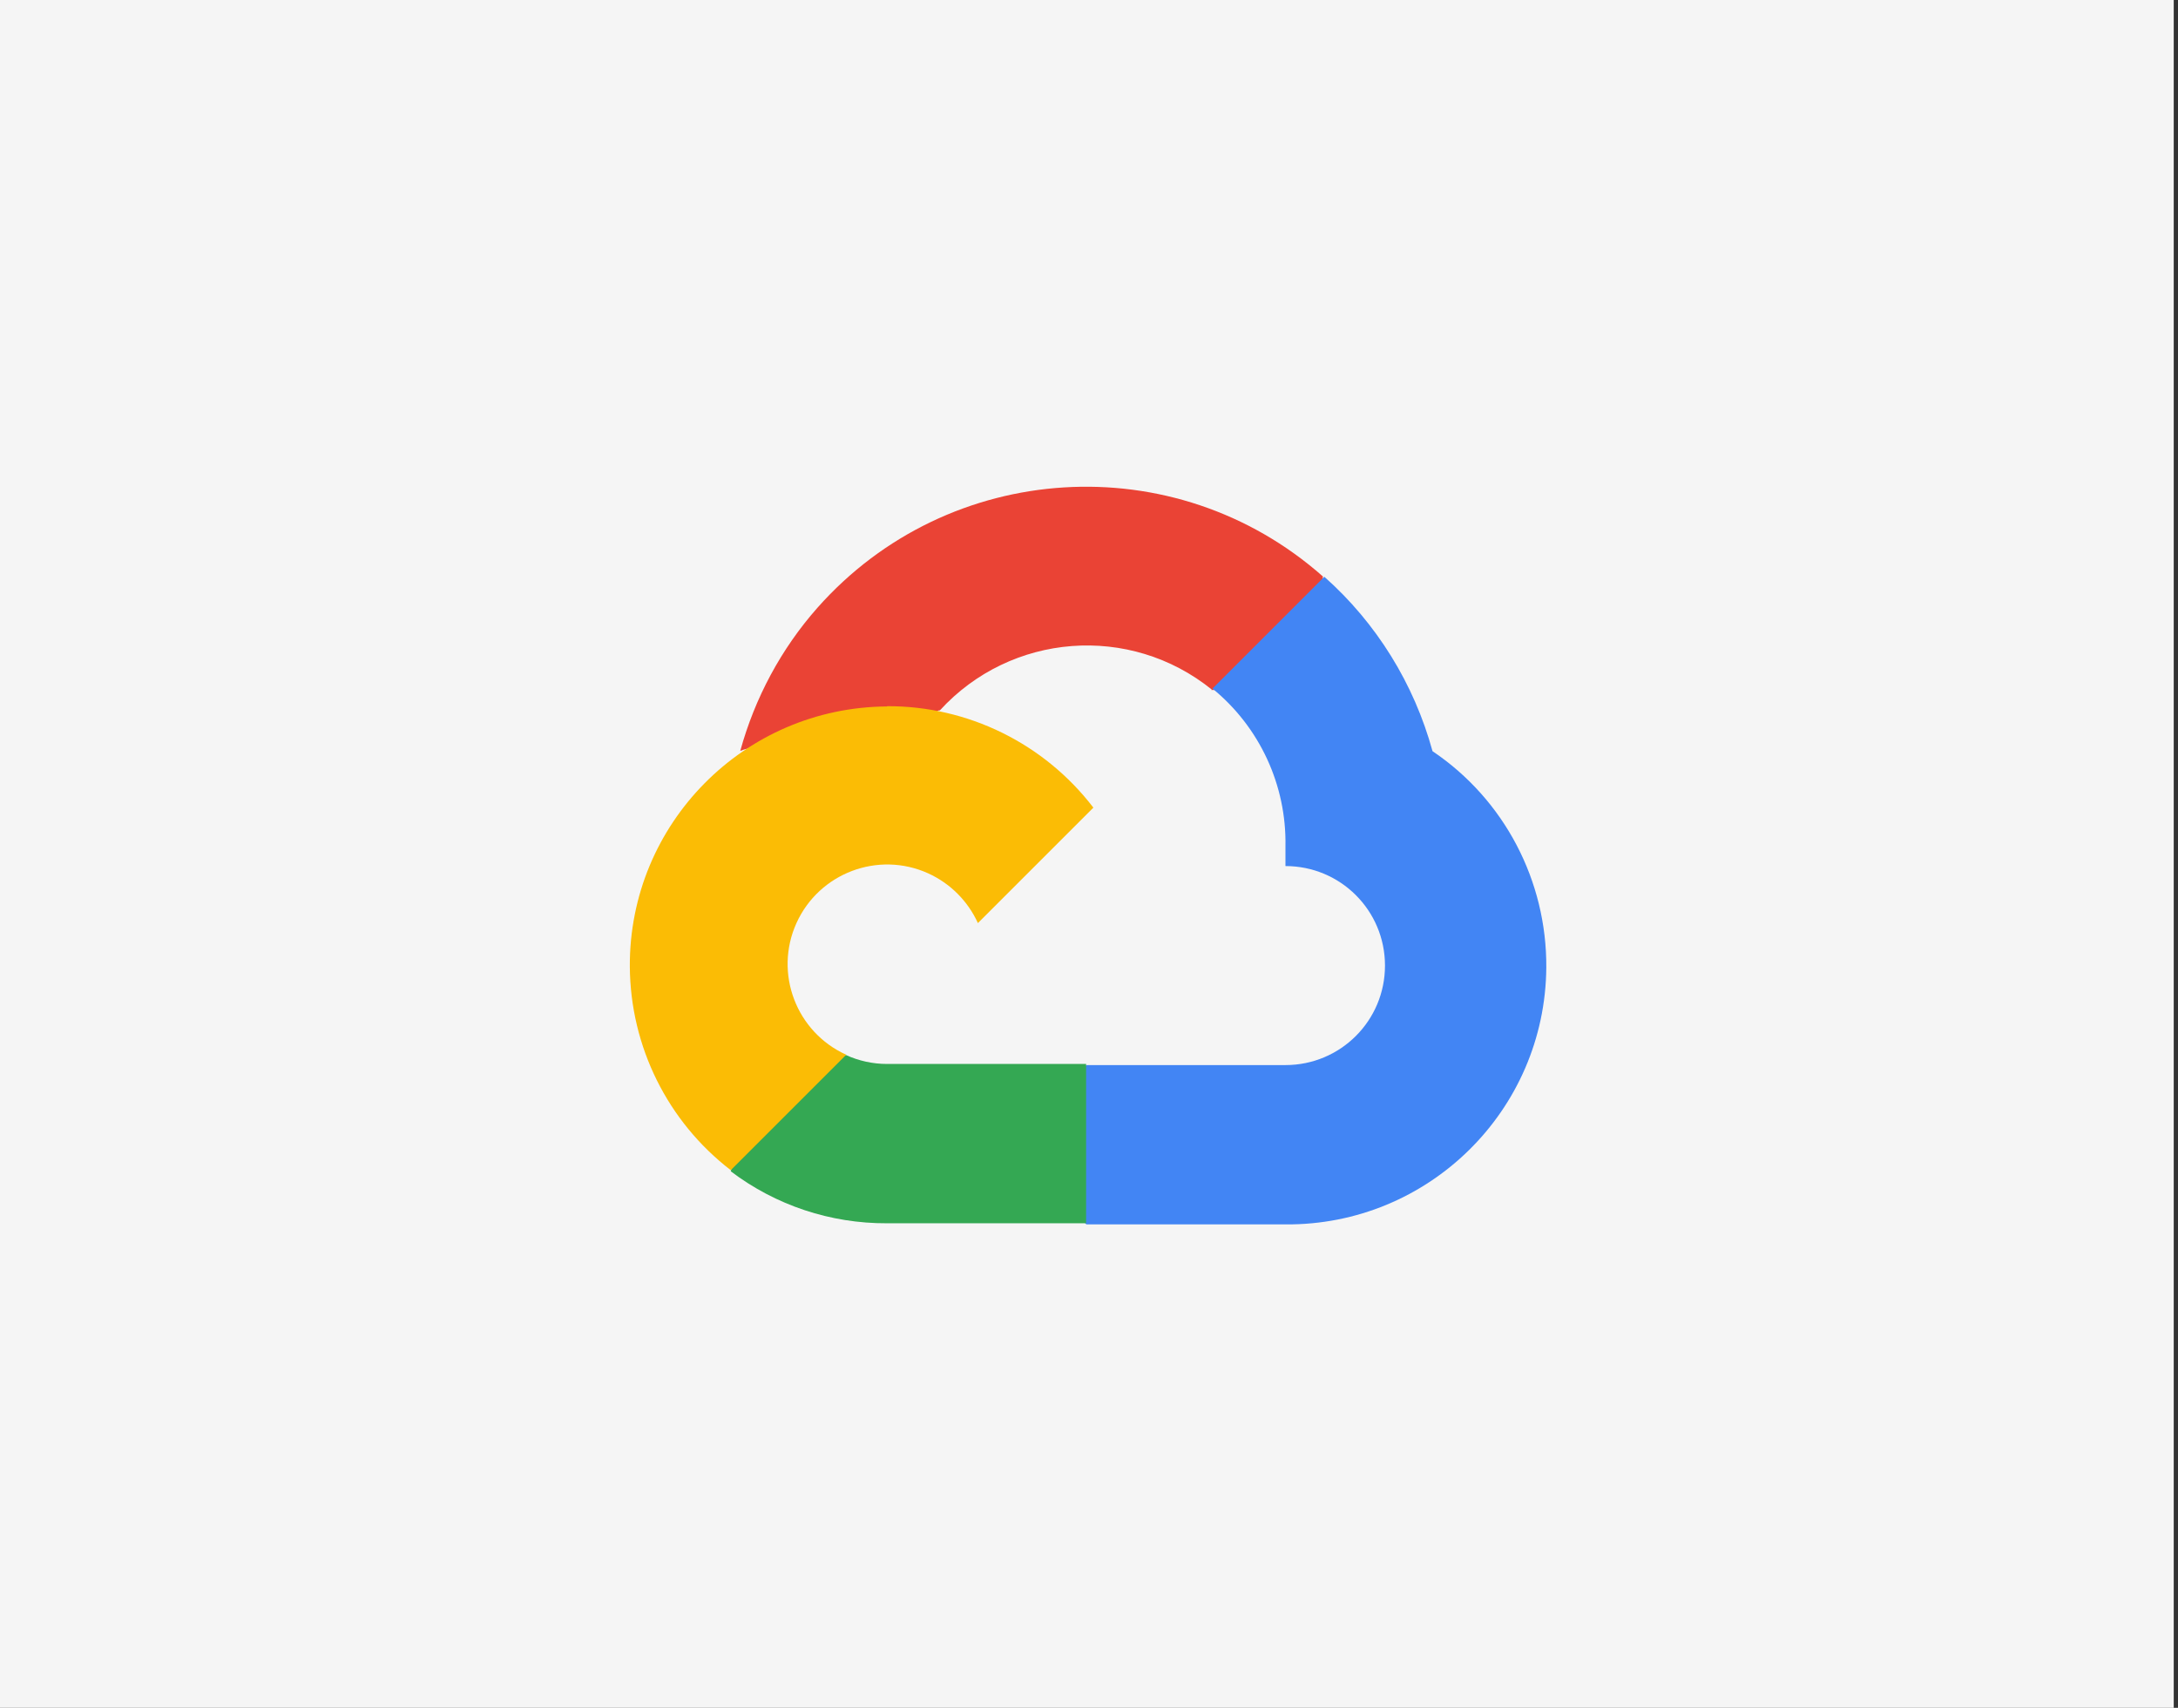
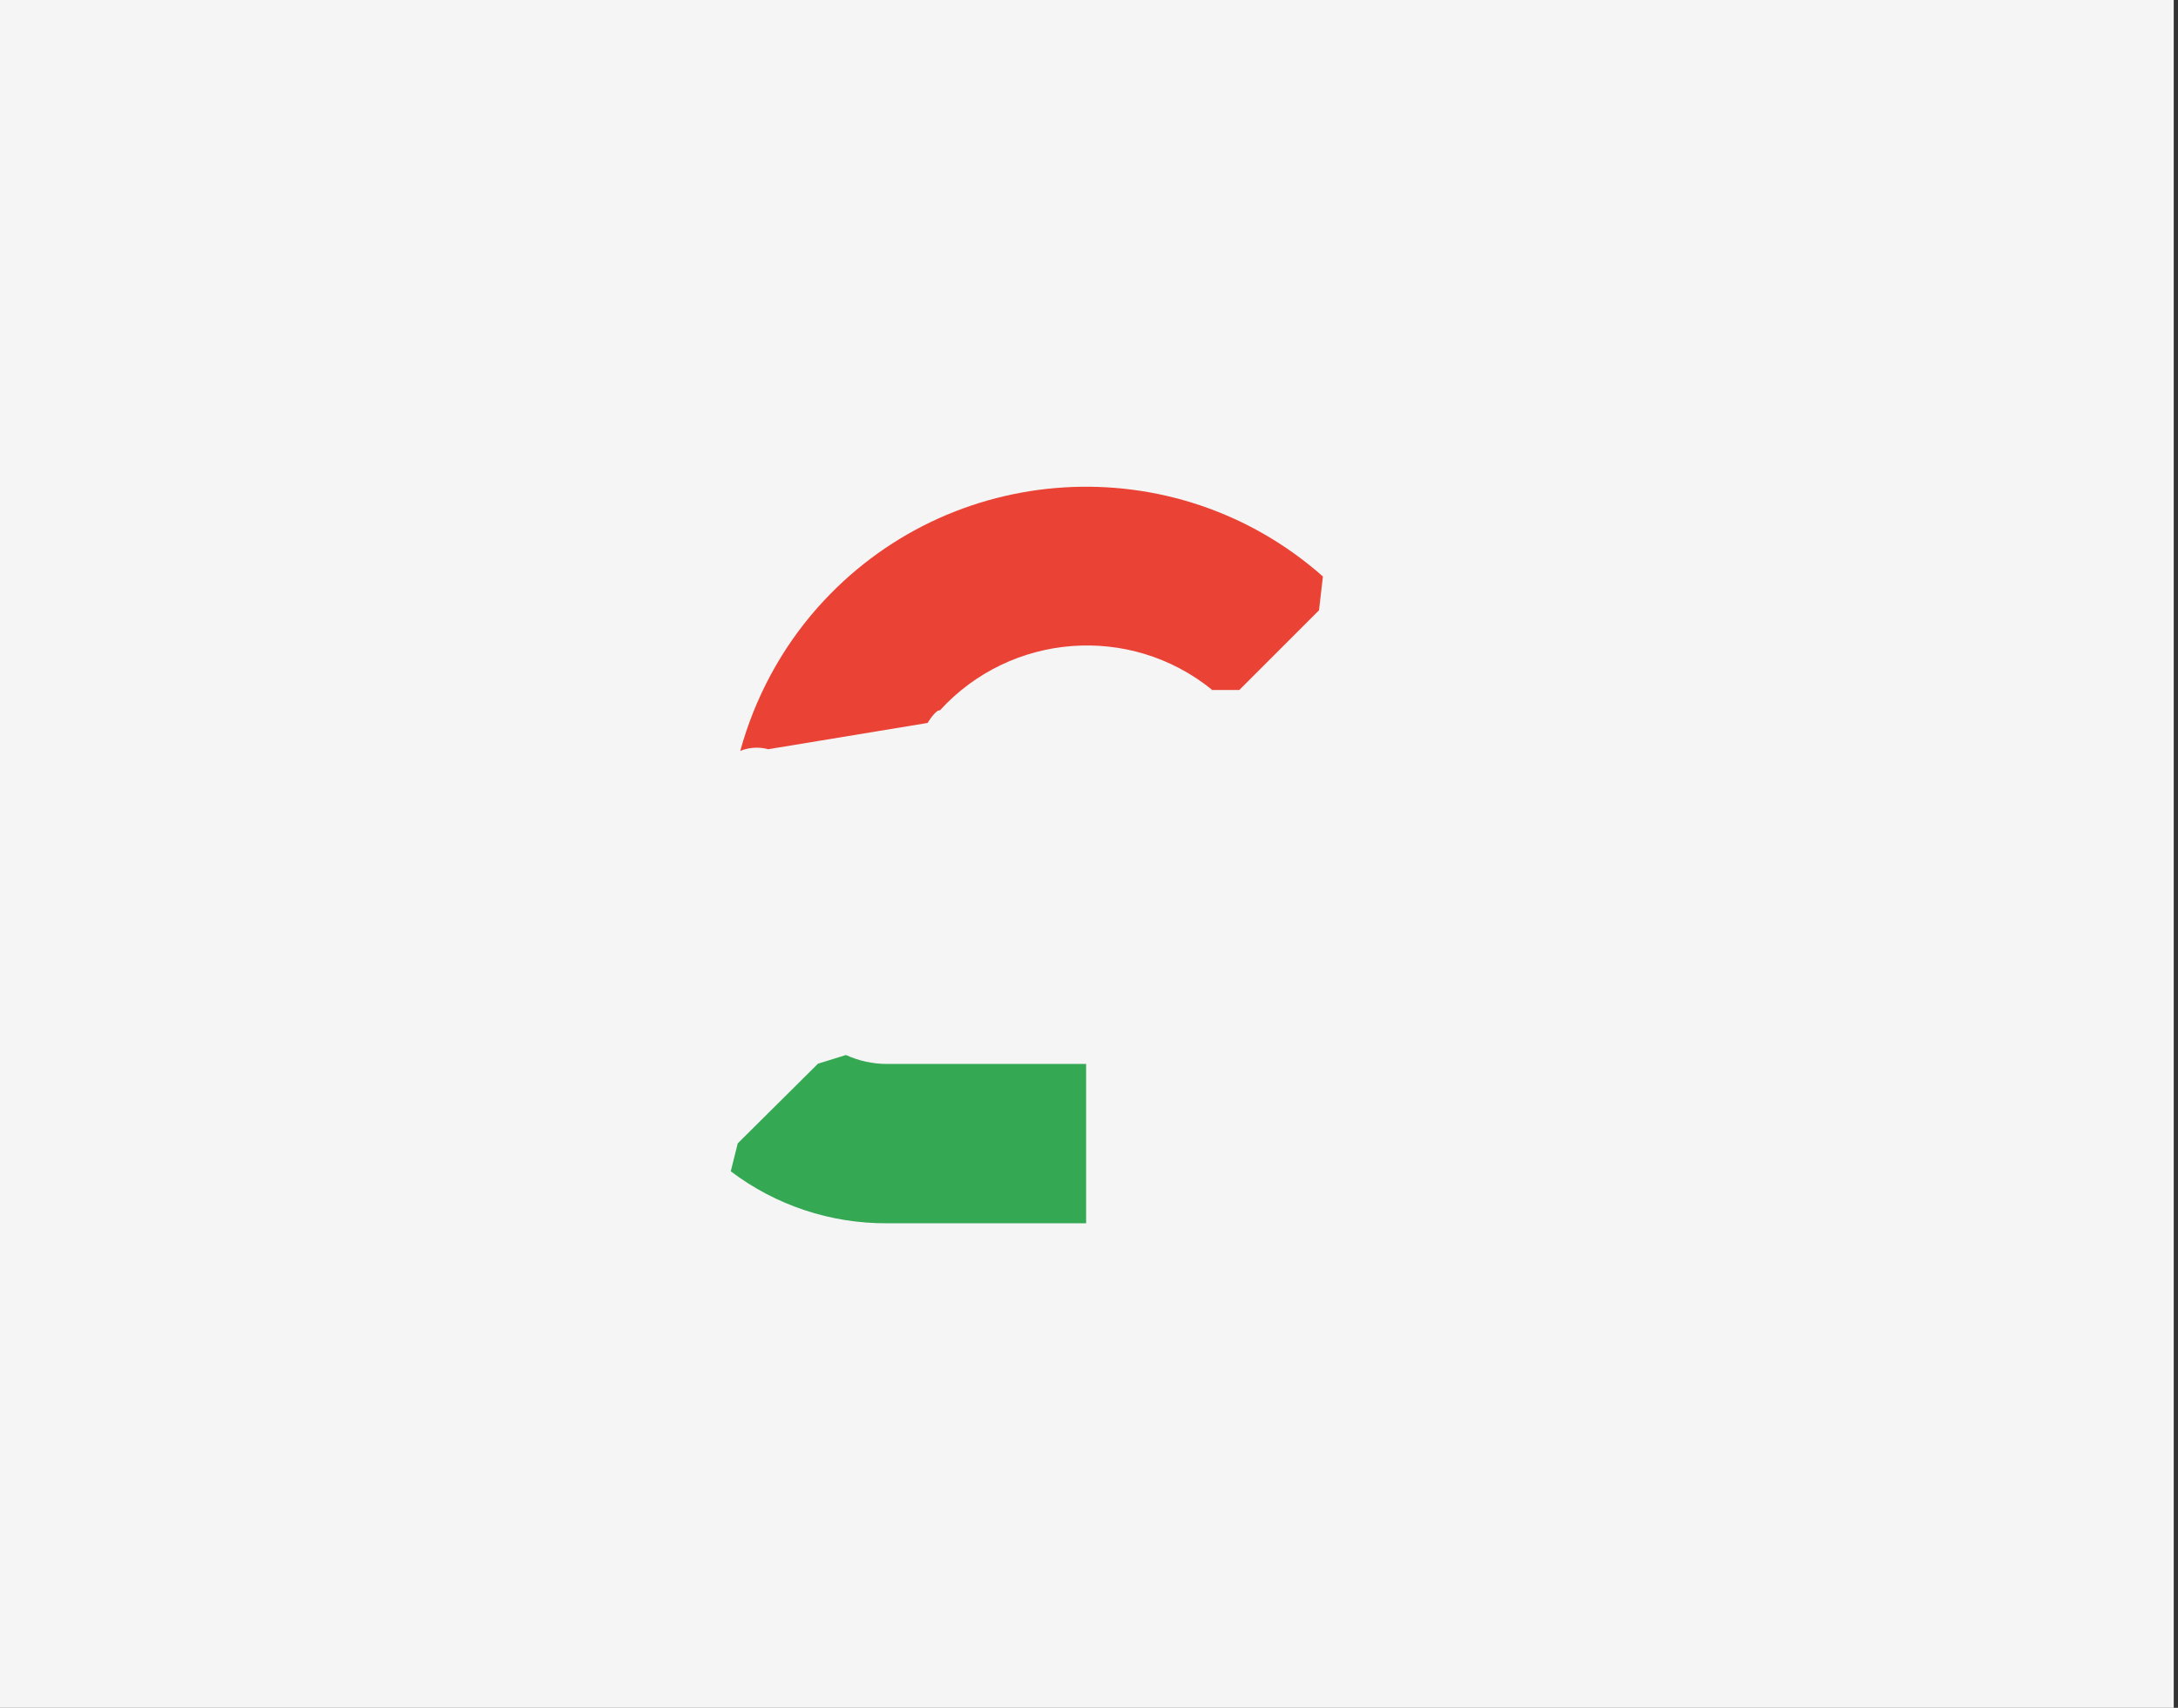
<svg xmlns="http://www.w3.org/2000/svg" width="255" height="200" viewBox="0 0 255 200" fill="none">
  <rect x="0" y="0" width="255" height="200" fill="#333333" stroke="none" />
  <rect width="254.5" height="200" fill="#F5F5F5" />
  <path d="M141.826 80.801H145.1L154.429 71.472L154.887 67.511C137.538 52.159 111.057 53.829 95.704 71.177C91.449 75.989 88.372 81.75 86.67 87.937C87.717 87.512 88.863 87.446 89.943 87.741L108.601 84.664C108.601 84.664 109.551 83.093 110.042 83.191C118.356 74.091 132.301 73.011 141.892 80.768H141.826V80.801Z" fill="#EA4335" />
-   <path d="M167.719 87.97C165.558 80.081 161.172 72.978 155.051 67.544L141.957 80.638C147.489 85.155 150.632 91.963 150.501 99.1V101.424C156.949 101.424 162.154 106.628 162.154 113.077C162.154 119.525 156.949 124.73 150.501 124.73H127.194L124.87 127.087V141.064L127.194 143.388H150.501C167.228 143.519 180.91 130.066 181.041 113.306C181.107 103.158 176.131 93.633 167.719 87.97Z" fill="#4285F4" />
  <path d="M103.856 143.257H127.162V124.599H103.856C102.186 124.599 100.55 124.239 99.044 123.552L95.77 124.567L86.376 133.896L85.558 137.169C90.828 141.162 97.243 143.29 103.856 143.257Z" fill="#34A853" />
-   <path d="M103.855 82.732C87.128 82.831 73.642 96.481 73.74 113.207C73.805 122.569 78.159 131.342 85.557 137.038L99.076 123.519C93.216 120.867 90.598 113.96 93.249 108.101C95.9 102.242 102.807 99.623 108.667 102.274C111.253 103.453 113.315 105.515 114.493 108.101L128.012 94.582C122.251 87.053 113.315 82.667 103.855 82.7V82.732Z" fill="#FBBC05" />
</svg>